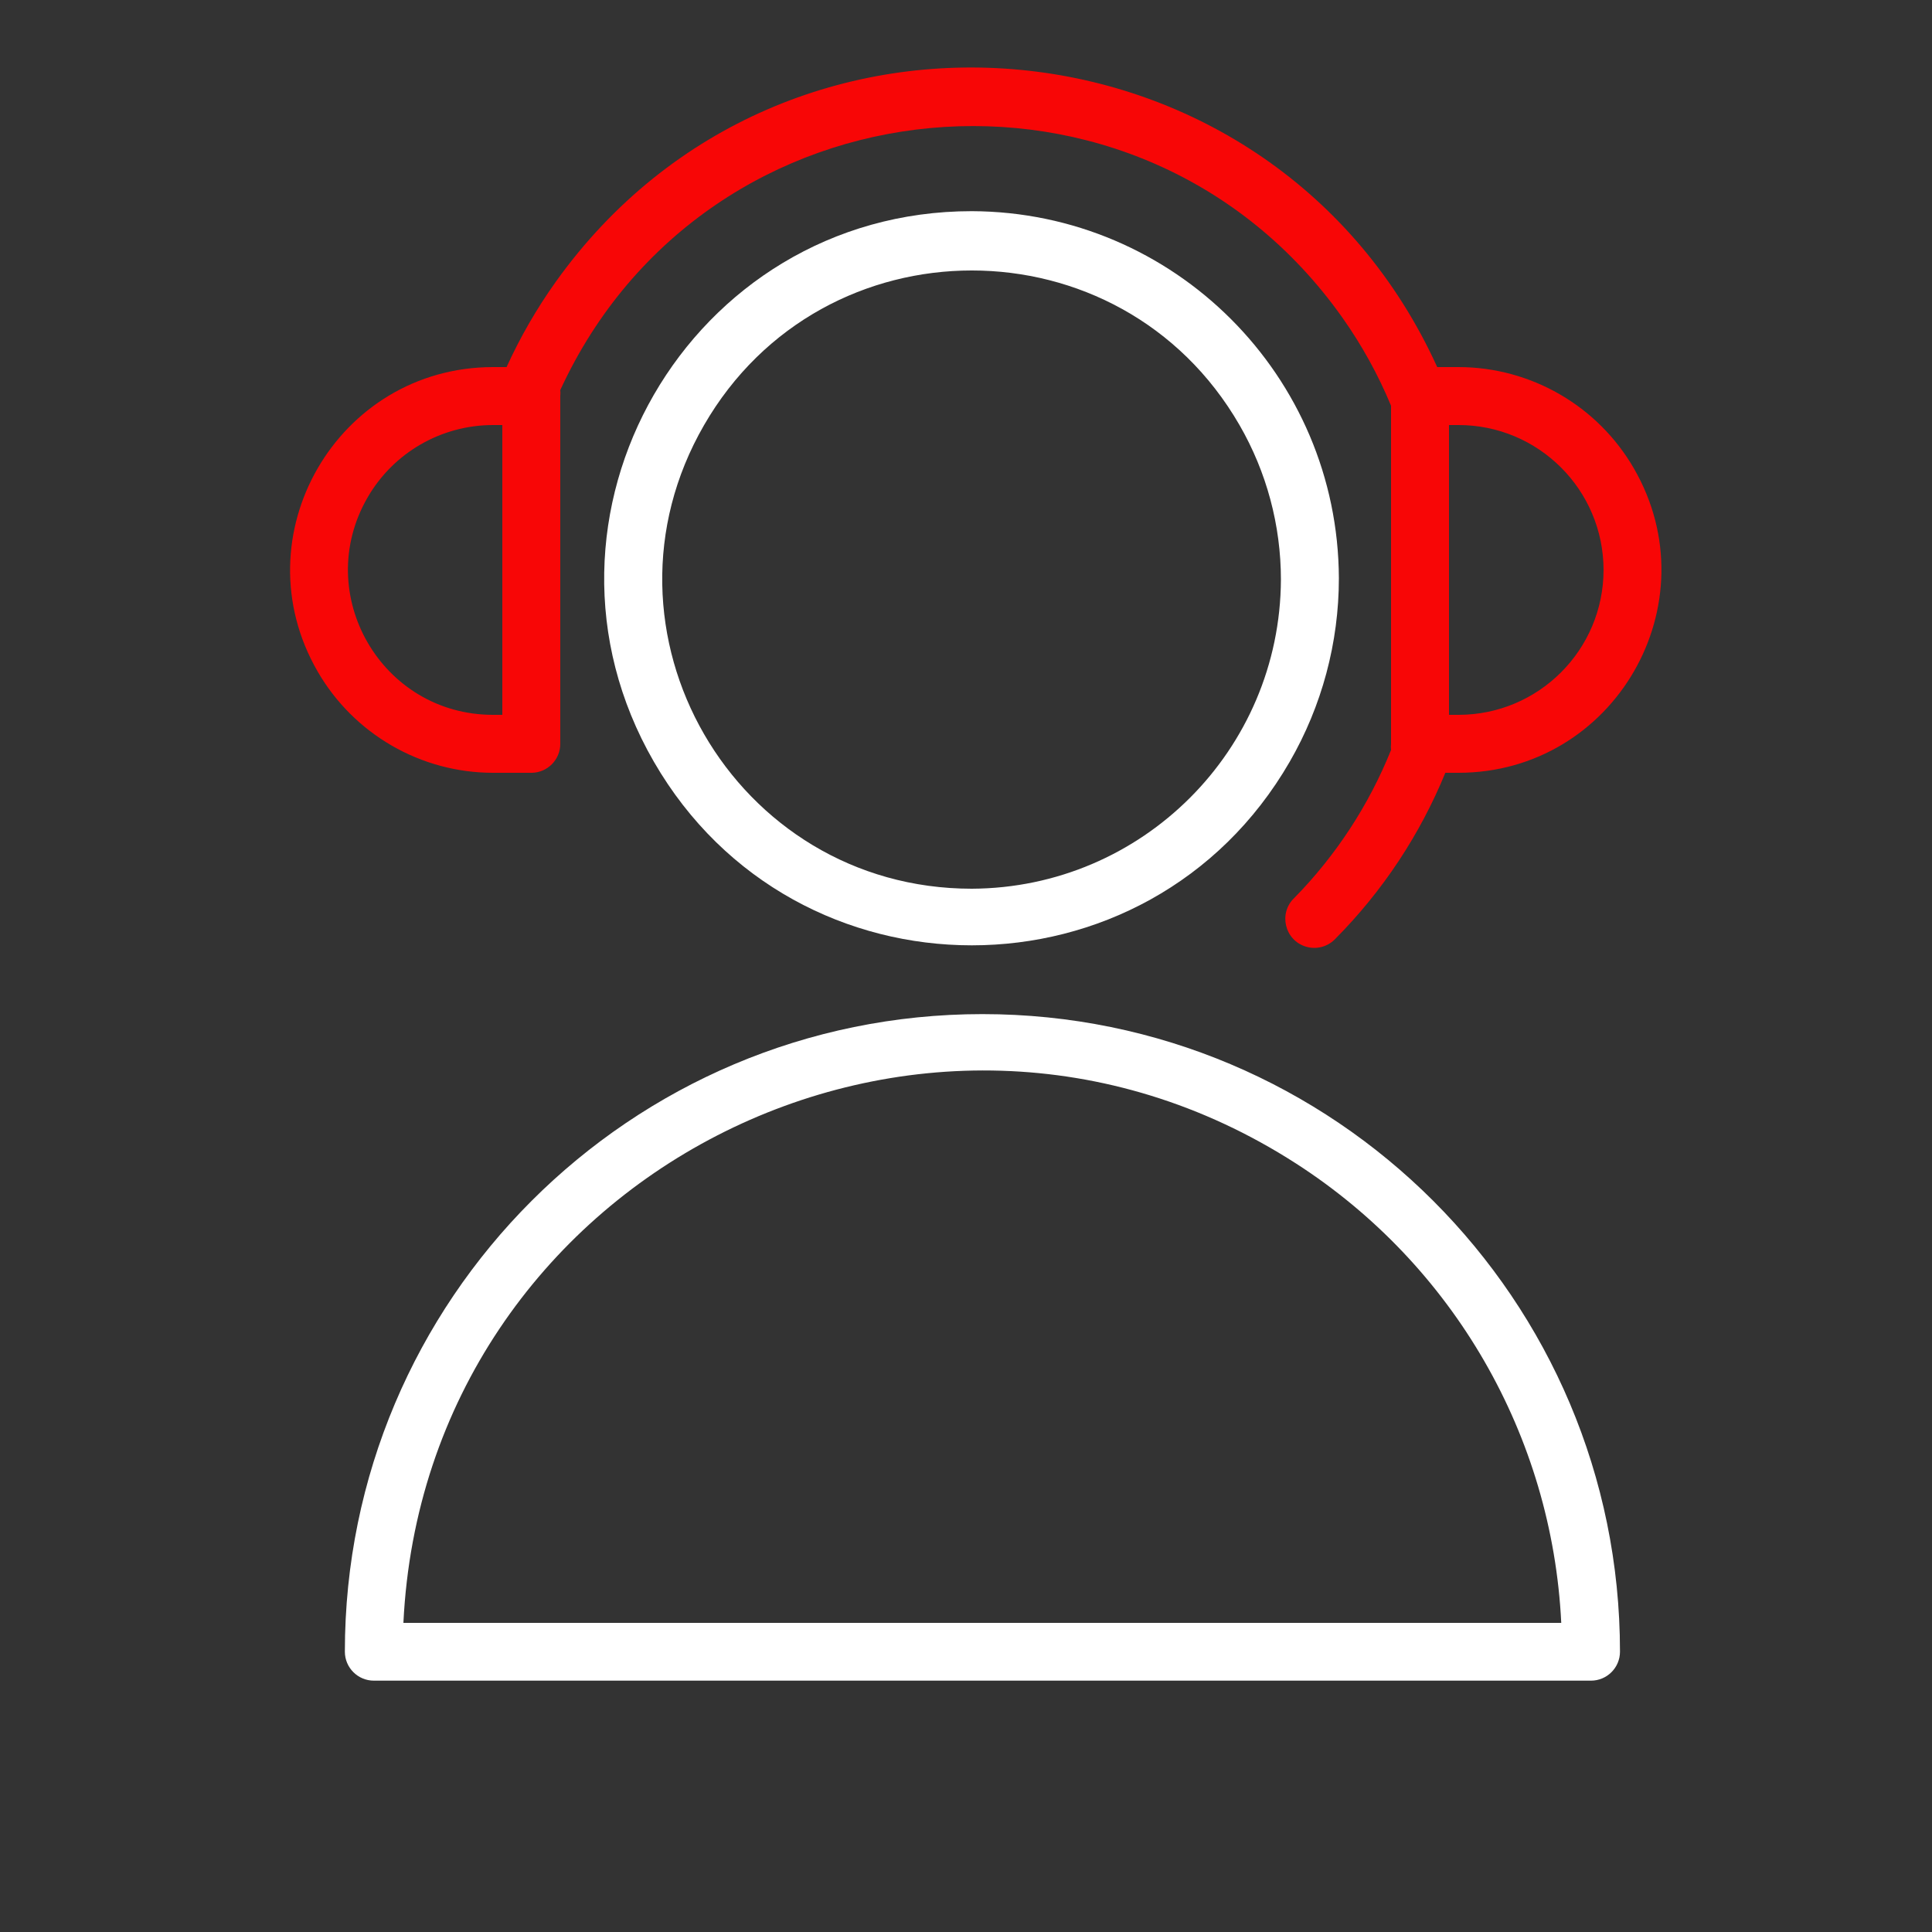
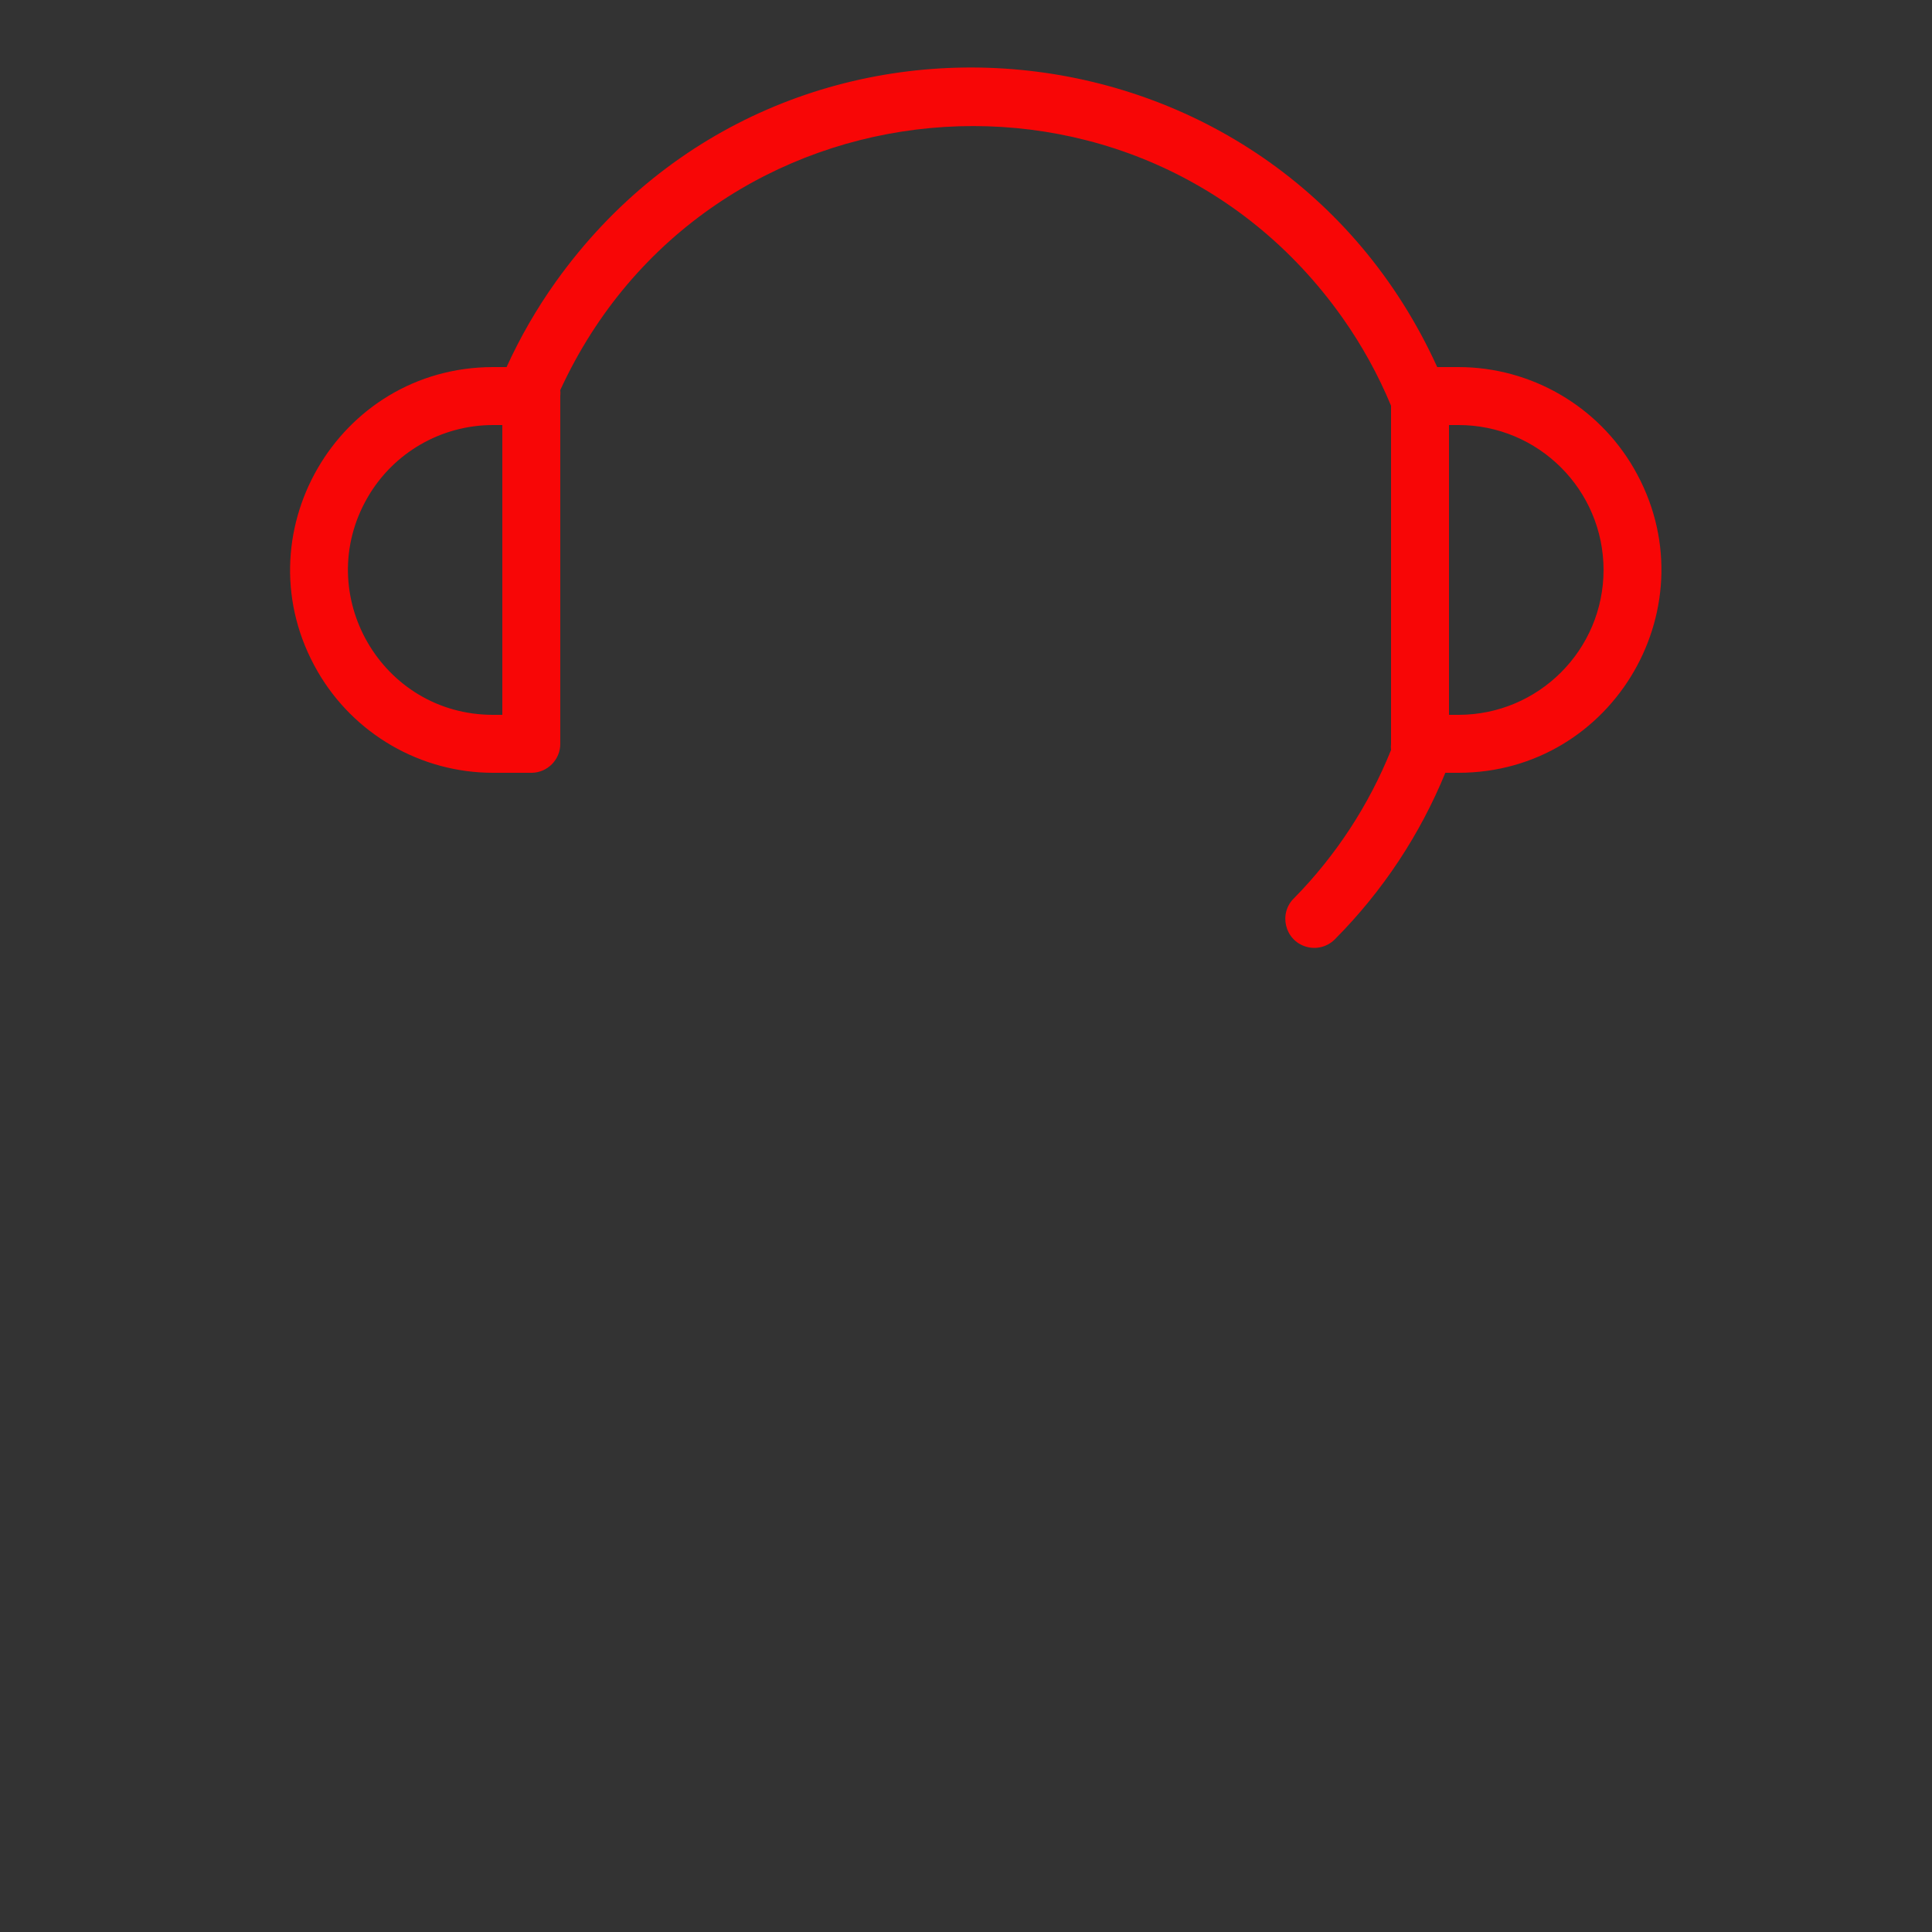
<svg xmlns="http://www.w3.org/2000/svg" viewBox="1950 2450 100 100" width="100" height="100">
  <rect x="1950" y="2450" width="100" height="100" fill="#333333" stroke="none" />
-   <path fill="#ffffff" stroke="none" fill-opacity="1" stroke-width="1" stroke-opacity="1" color="rgb(51, 51, 51)" fill-rule="evenodd" font-size-adjust="none" id="tSvg174e11e63ac" title="Path 3" d="M 2000.85 2502.49 C 1982.625 2502.49 1967.85 2517.265 1967.85 2535.49 C 1967.85 2536.318 1968.522 2536.99 1969.35 2536.99 C 1990.35 2536.99 2011.35 2536.99 2032.35 2536.99 C 2033.178 2536.99 2033.85 2536.318 2033.85 2535.49 C 2033.85 2517.265 2019.075 2502.49 2000.85 2502.49C 2000.85 2502.49 2000.85 2502.49 2000.85 2502.49Z M 1970.88 2534 C 1971.995 2510.933 1997.663 2497.723 2017.082 2510.223 C 2025.229 2515.467 2030.342 2524.322 2030.81 2534C 2010.833 2534 1990.857 2534 1970.88 2534Z M 2000.3 2460.93 C 1985.674 2460.93 1976.532 2476.763 1983.846 2489.43 C 1991.159 2502.097 2009.441 2502.097 2016.754 2489.43 C 2018.422 2486.542 2019.3 2483.265 2019.3 2479.93C 2019.262 2469.453 2010.777 2460.968 2000.3 2460.93Z M 2000.3 2496 C 1987.983 2496 1980.285 2482.667 1986.444 2472 C 1992.602 2461.333 2007.998 2461.333 2014.156 2472 C 2015.561 2474.432 2016.3 2477.191 2016.3 2480C 2016.262 2488.821 2009.121 2495.962 2000.3 2496Z" />
  <path fill="#f80606" stroke="none" fill-opacity="1" stroke-width="1" stroke-opacity="1" color="rgb(51, 51, 51)" fill-rule="evenodd" font-size-adjust="none" id="tSvg14602971698" title="Path 4" d="M 1975.52 2490 C 1976.187 2490 1976.853 2490 1977.52 2490 C 1978.341 2489.989 1979 2489.321 1979 2488.5 C 1979 2482.5 1979 2476.5 1979 2470.5 C 1979.011 2470.397 1979.011 2470.293 1979 2470.19 C 1986.549 2453.776 2009.037 2451.689 2019.477 2466.434 C 2020.485 2467.858 2021.331 2469.389 2022 2471 C 2022 2476.833 2022 2482.667 2022 2488.5 C 2021.989 2488.606 2021.989 2488.714 2022 2488.82 C 2020.852 2491.674 2019.153 2494.273 2017 2496.47 C 2016.159 2497.261 2016.49 2498.666 2017.596 2498.999 C 2018.145 2499.164 2018.741 2499.001 2019.13 2498.58 C 2021.568 2496.12 2023.498 2493.205 2024.81 2490 C 2025.033 2490 2025.257 2490 2025.48 2490 C 2033.563 2490 2038.615 2481.25 2034.573 2474.25 C 2032.698 2471.001 2029.231 2469 2025.48 2469 C 2025.117 2469 2024.753 2469 2024.39 2469 C 2015.956 2450.459 1990.613 2448.002 1978.774 2464.576 C 1977.782 2465.965 1976.927 2467.447 1976.22 2469 C 1975.99 2469 1975.76 2469 1975.53 2469 C 1967.447 2469 1962.395 2477.75 1966.437 2484.75C 1968.312 2487.999 1971.779 2490 1975.52 2490Z M 2033 2479.5 C 2032.994 2483.64 2029.64 2486.994 2025.5 2487 C 2025.333 2487 2025.167 2487 2025 2487 C 2025 2482 2025 2477 2025 2472 C 2025.16 2472 2025.32 2472 2025.48 2472C 2029.628 2471.994 2032.994 2475.352 2033 2479.5Z M 1975.52 2472 C 1975.68 2472 1975.84 2472 1976 2472 C 1976 2477 1976 2482 1976 2487 C 1975.84 2487 1975.68 2487 1975.52 2487 C 1969.746 2487 1966.138 2480.75 1969.025 2475.75C 1970.365 2473.429 1972.841 2472 1975.52 2472Z" />
  <defs> </defs>
</svg>